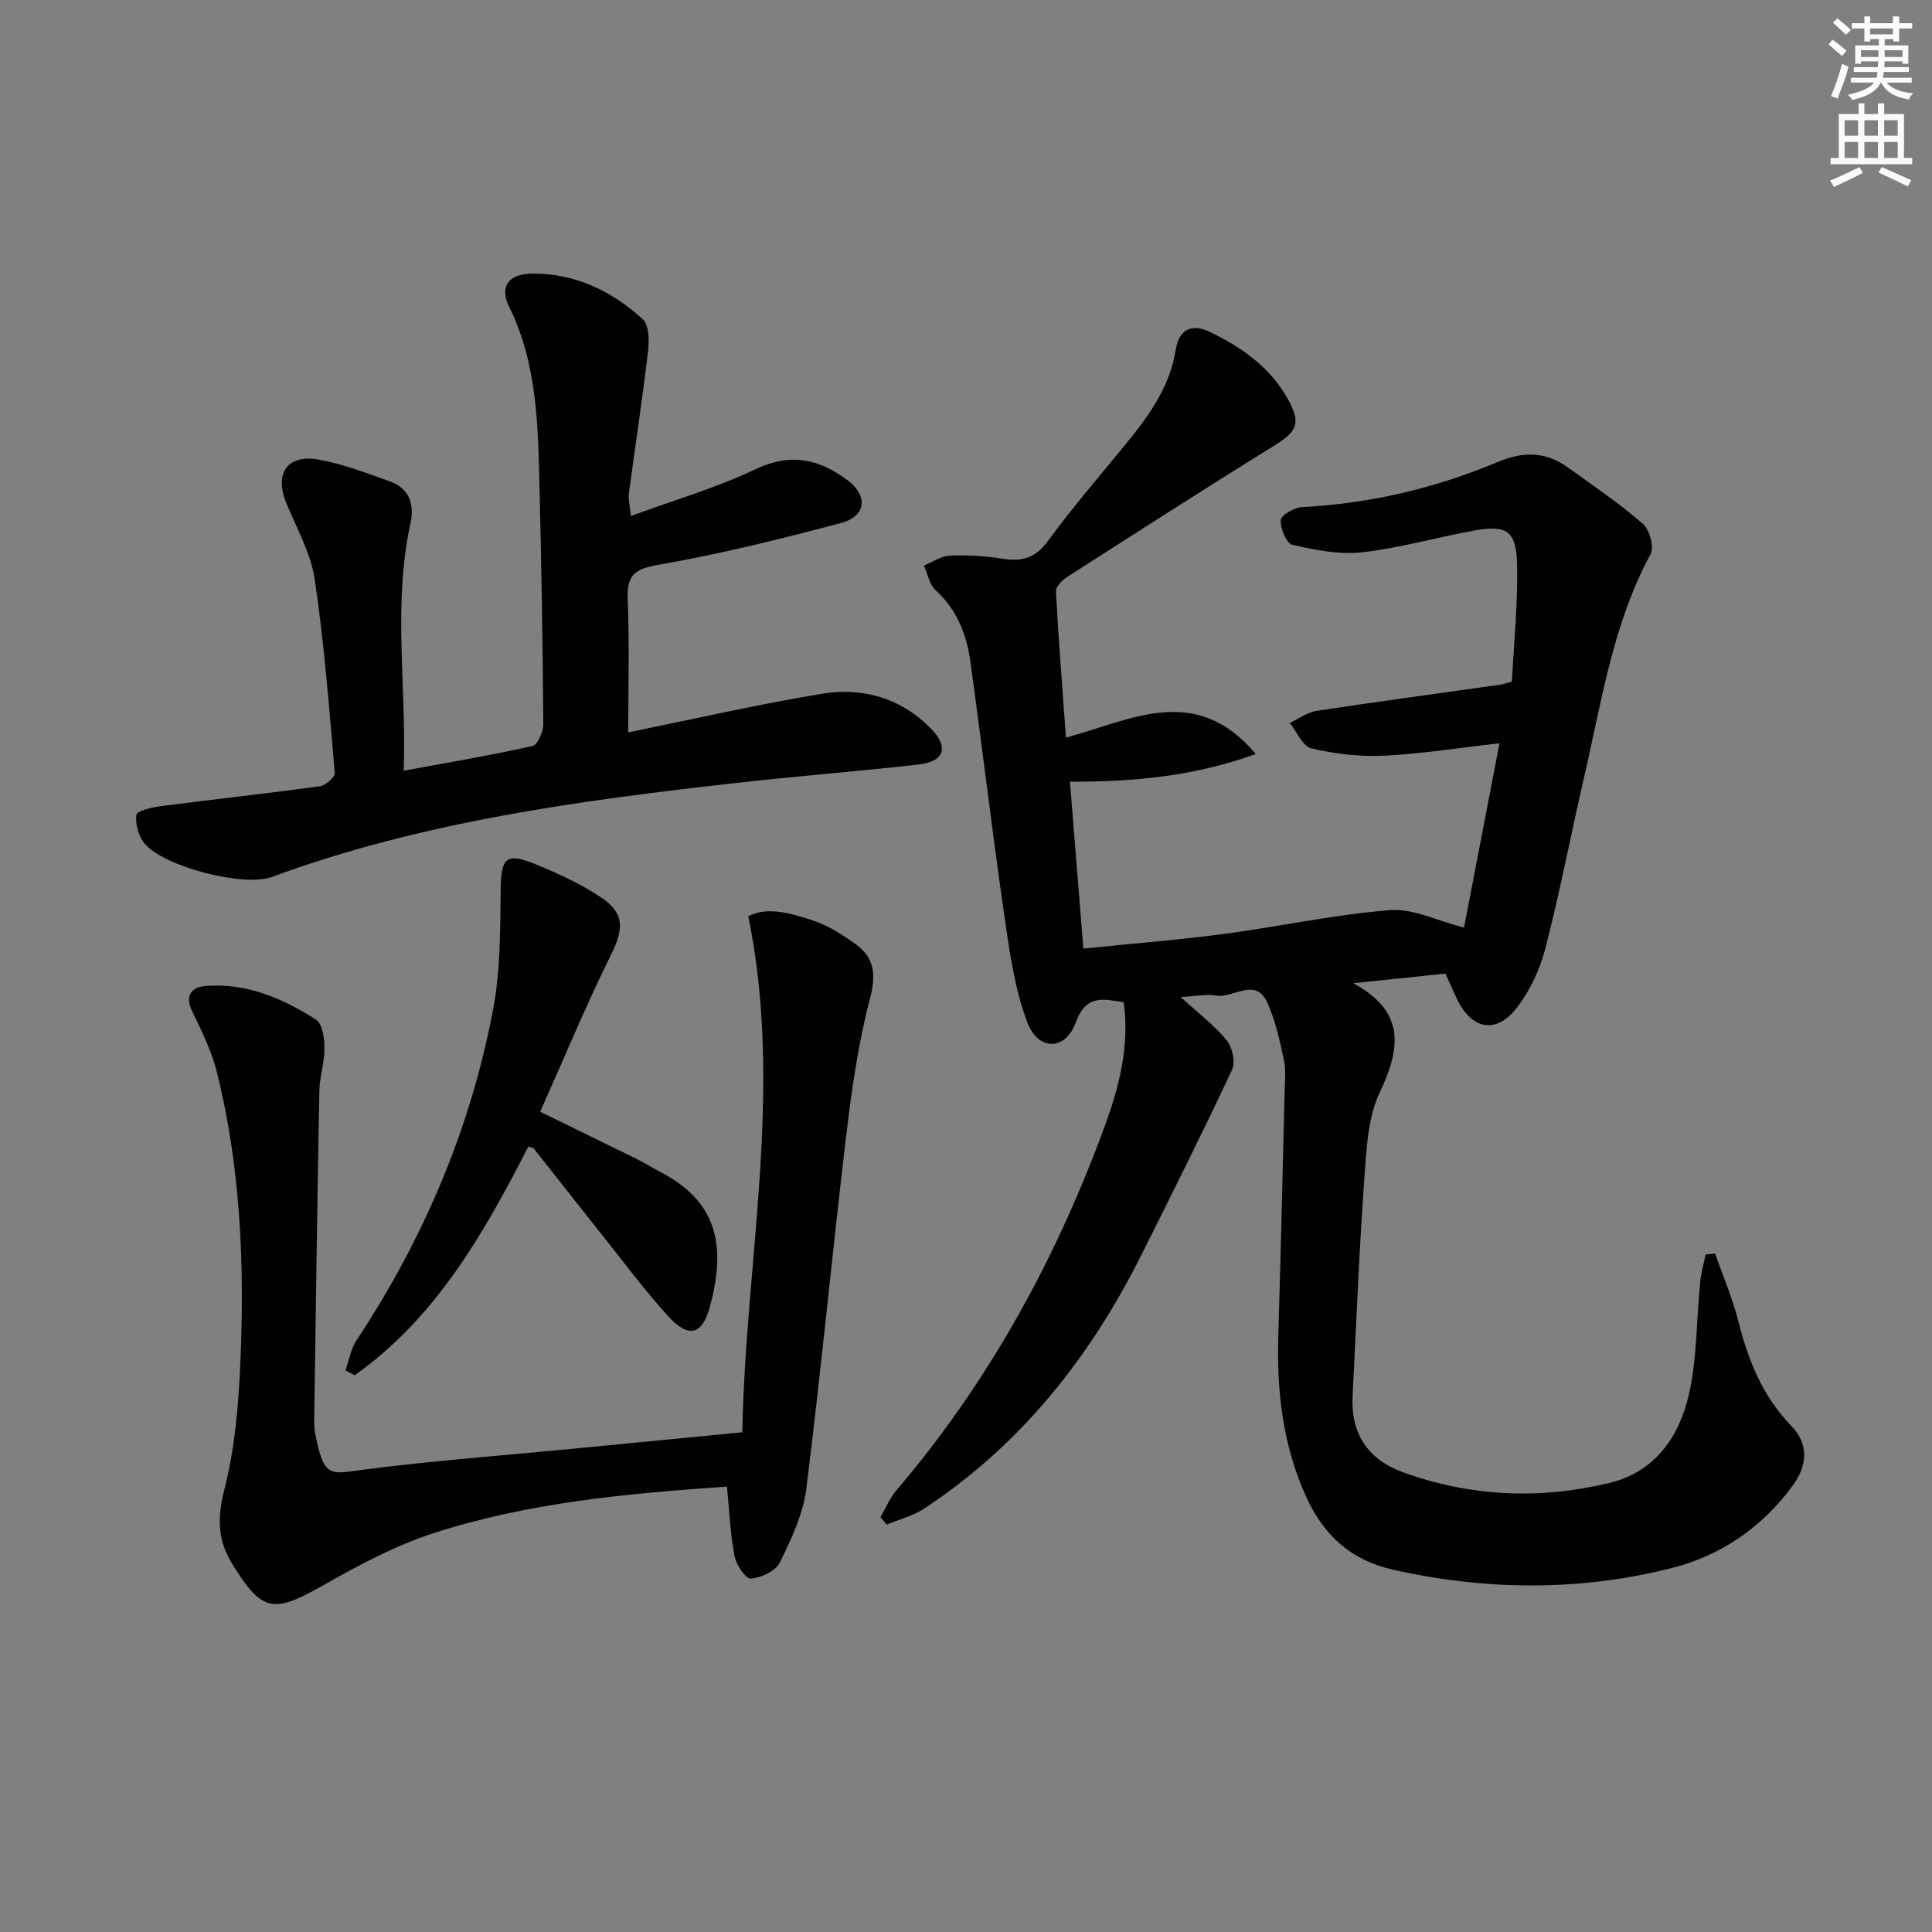
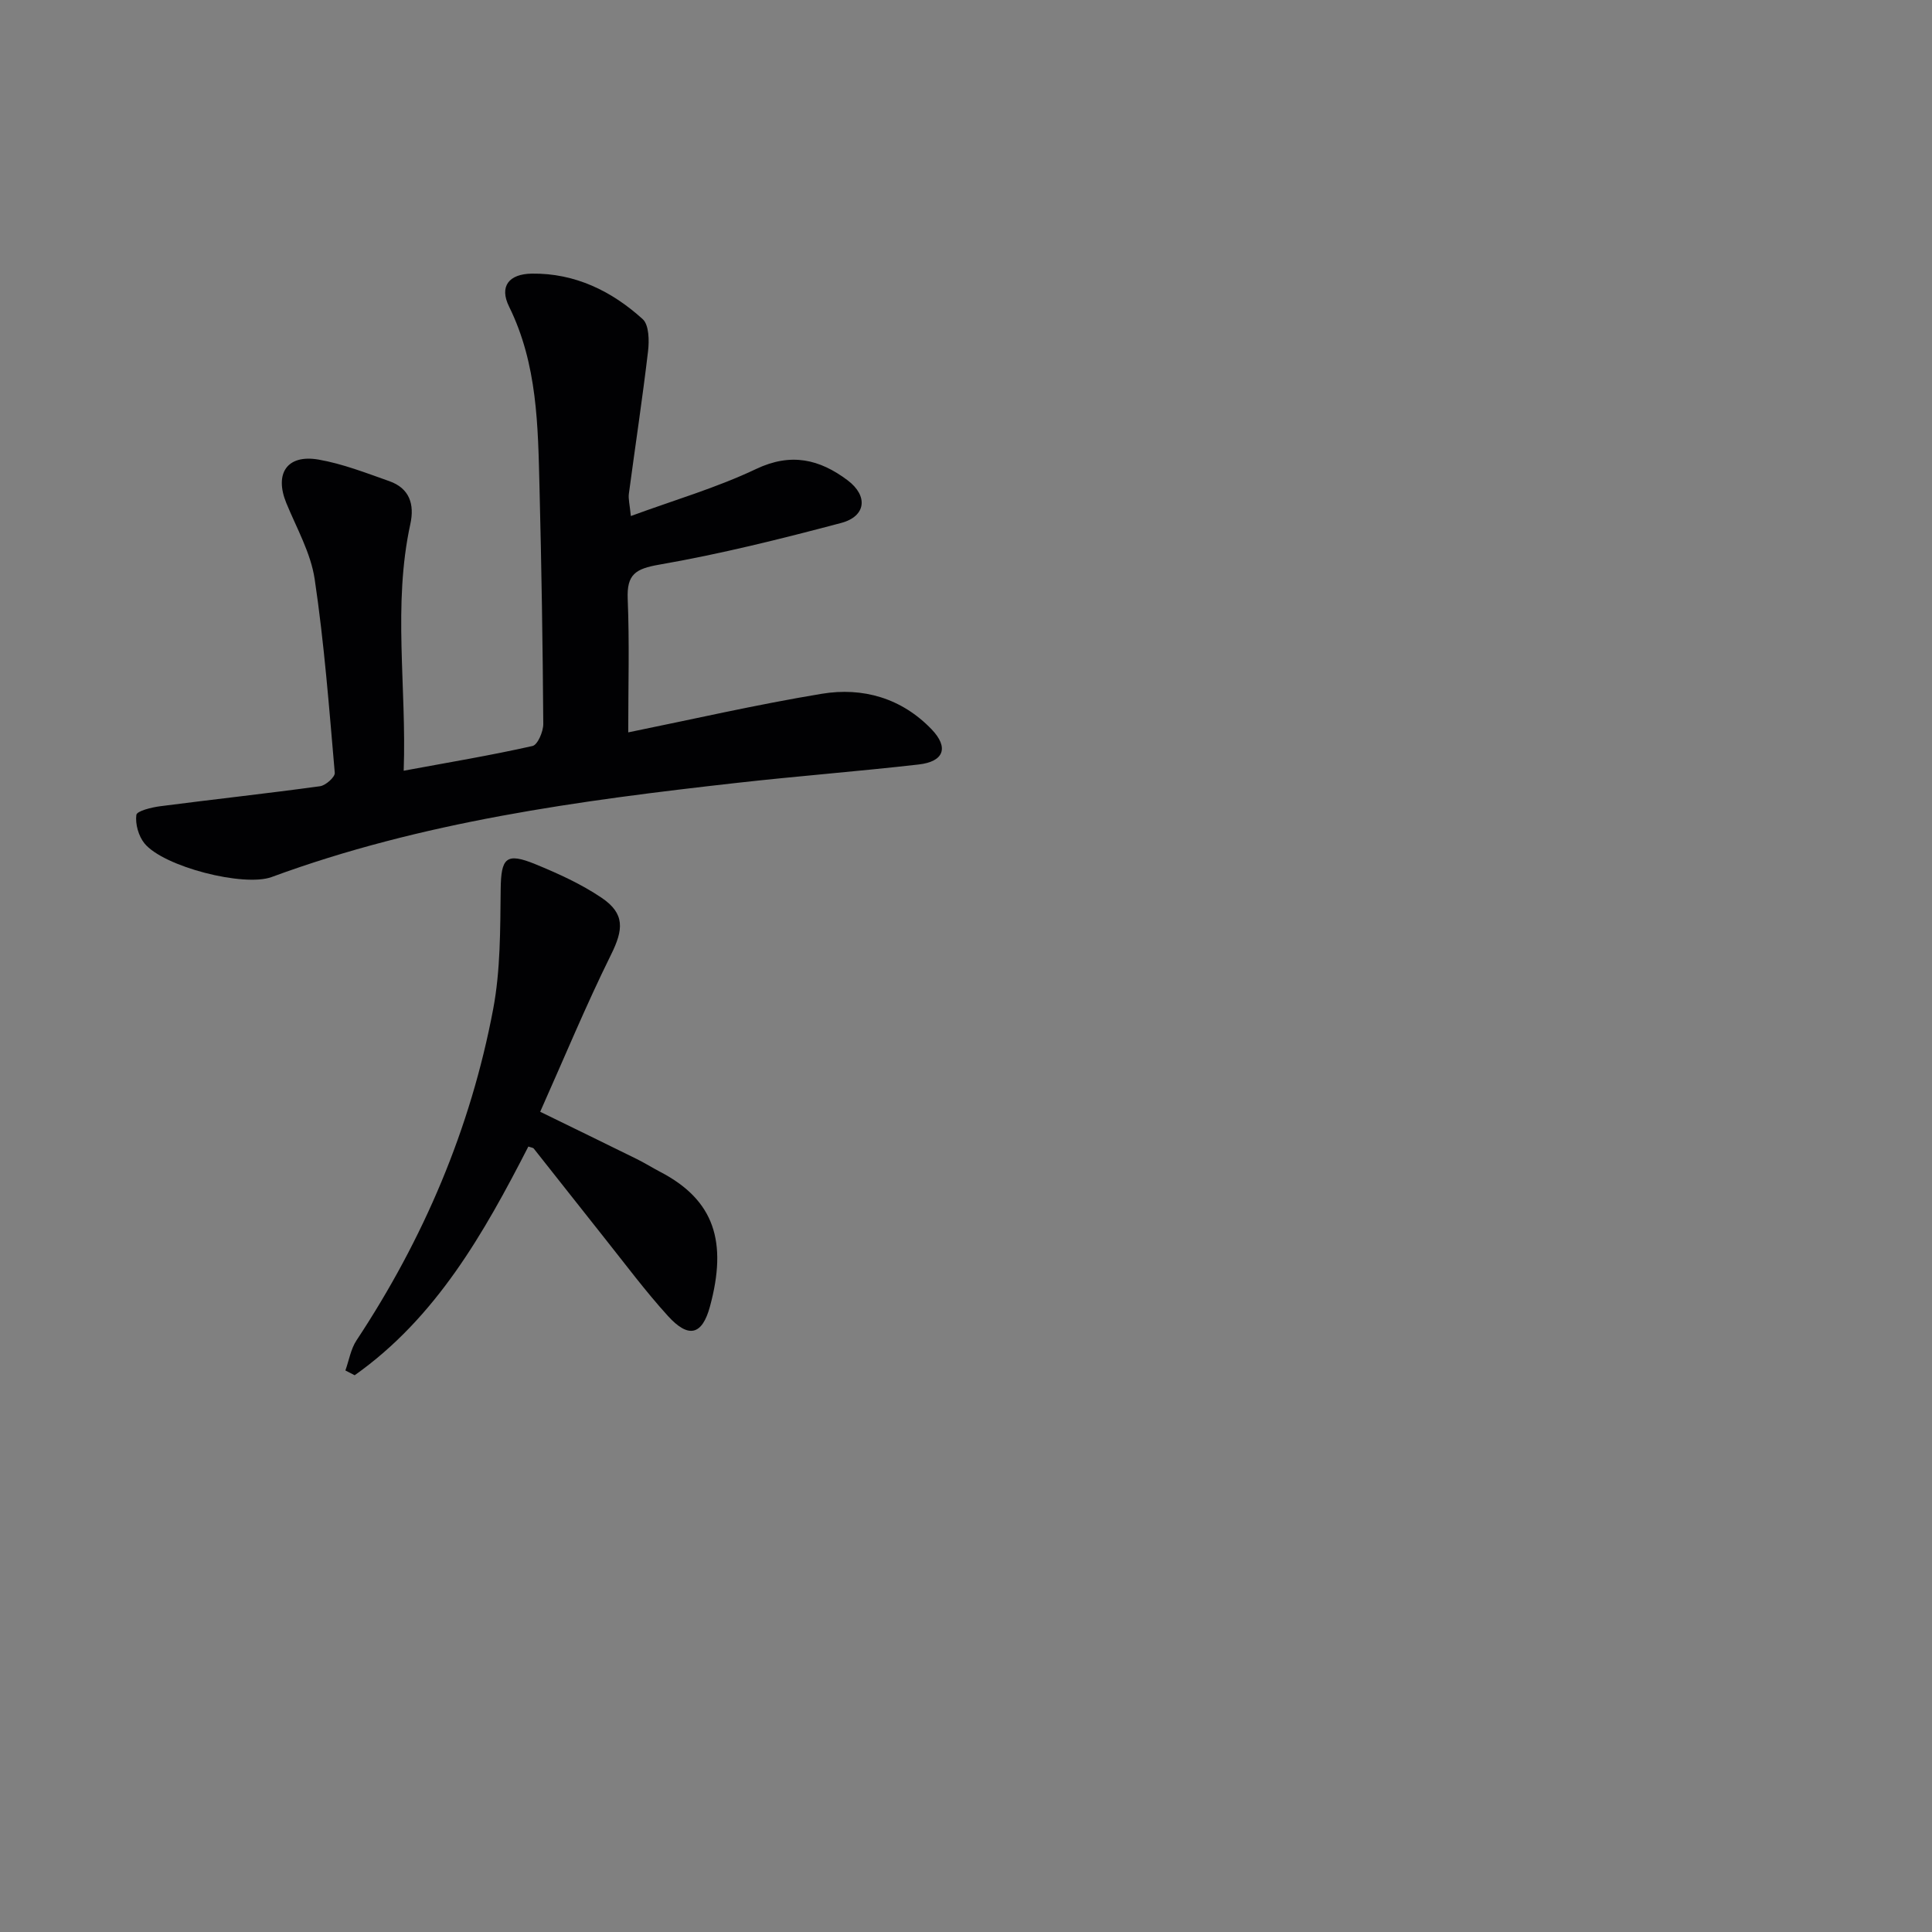
<svg xmlns="http://www.w3.org/2000/svg" enable-background="new 0 0 400 400" viewBox="0 0 400 400">
  <rect x="0" y="0" width="400" height="400" fill="#808080" stroke="none" />
  <g fill="#010103">
-     <path d="m244.44 206.42c3.84 3.52 7.08 5.94 9.55 8.98 1.17 1.44 1.83 4.51 1.1 6.08-6.05 12.91-12.43 25.67-18.82 38.42-10.63 21.2-24.95 39.28-44.94 52.44-2.31 1.52-5.14 2.23-7.73 3.32-.44-.51-.87-1.02-1.31-1.54 1.08-1.86 1.91-3.93 3.28-5.54 19.13-22.42 33.03-47.82 43.14-75.38 3-8.17 5.17-16.51 3.94-25.7-4.13-.63-7.77-1.74-9.94 4.22-2.13 5.84-7.76 5.92-10.02-.06-2.58-6.85-3.64-14.37-4.7-21.7-2.54-17.59-4.64-35.24-7.06-52.85-.78-5.69-2.77-10.87-7.24-14.94-1.28-1.16-1.63-3.34-2.4-5.06 1.77-.73 3.52-1.99 5.32-2.07 3.62-.16 7.32.06 10.9.63 3.97.64 6.81-.06 9.38-3.57 4.81-6.57 10.12-12.79 15.31-19.08 5.11-6.19 9.95-12.44 11.25-20.74.62-3.95 3.23-5.39 6.95-3.6 6.69 3.21 12.65 7.39 16.32 14.09 2.7 4.93 1.77 6.6-2.97 9.54-14.39 8.9-28.63 18.06-42.88 27.19-1 .64-2.3 1.98-2.25 2.93.53 9.91 1.32 19.8 2.07 30.29 13.39-3.59 26.8-11.46 39.31 3.39-12.81 4.61-25.13 5.75-38.48 5.74.89 11.03 1.81 22.47 2.78 34.54 9.96-1.02 19.52-1.77 29.02-3.02 11.51-1.52 22.91-4.02 34.45-4.94 4.81-.38 9.86 2.24 15.34 3.62 2.31-12.01 4.71-24.48 7.34-38.16-8.6.97-16.26 2.2-23.97 2.57-4.97.23-10.11-.37-14.96-1.51-1.81-.43-3.02-3.44-4.5-5.27 1.86-.86 3.64-2.21 5.58-2.51 12.62-1.92 25.28-3.61 37.93-5.4.64-.09 1.25-.33 2.5-.67.4-8.2 1.29-16.45 1.05-24.67-.19-6.52-2.27-7.76-8.66-6.62-7.83 1.4-15.55 3.65-23.43 4.54-4.71.53-9.72-.49-14.42-1.56-1.22-.28-2.53-3.41-2.4-5.12.08-1.04 2.81-2.6 4.42-2.68 14.09-.73 27.61-3.92 40.55-9.36 5.32-2.24 9.94-2.12 14.5 1.17 5.25 3.78 10.63 7.42 15.5 11.65 1.39 1.21 2.38 4.84 1.59 6.3-7.75 14.31-10.07 30.17-13.65 45.67-2.76 11.96-5.06 24.04-8.12 35.92-1.13 4.38-3.22 8.83-5.98 12.38-4.25 5.47-9.31 4.41-12.32-1.88-.78-1.63-1.5-3.29-2.4-5.27-6.41.67-12.74 1.33-19.08 1.99 10.67 5.81 9.96 13.18 5.48 22.62-2.53 5.33-2.76 11.94-3.2 18.03-1.07 14.93-1.66 29.89-2.42 44.84-.4 7.82 3.2 13.14 10.45 15.77 13.97 5.06 28.29 5.68 42.68 2.22 9.5-2.28 14.5-9.57 16.49-18.32 1.71-7.53 1.57-15.47 2.34-23.22.19-1.94.74-3.85 1.12-5.77.66-.06 1.32-.12 1.98-.19 1.65 4.73 3.65 9.37 4.86 14.2 2.02 8.05 5.04 15.41 10.93 21.5 3.69 3.81 3.25 8.25.32 12.27-6.3 8.63-14.84 14.53-25.04 17.12-19.14 4.86-38.5 4.68-57.78.35-8.51-1.91-14.25-6.94-17.95-15.06-4.91-10.79-6.13-21.97-5.78-33.56.51-16.81.89-33.61 1.31-50.42.05-2.16.3-4.41-.15-6.48-.88-4.02-1.74-8.16-3.43-11.87-2.48-5.43-7.03-.85-10.59-1.47-2-.35-4.18.14-7.36.3z" />
    <path d="m130.07 151.63c13.1-2.66 26.52-5.75 40.07-7.99 8.52-1.41 16.54.91 22.73 7.35 3.63 3.78 2.57 6.7-2.68 7.29-12.53 1.43-25.12 2.4-37.65 3.81-32.67 3.67-65.2 8.03-96.3 19.49-5.74 2.11-22.4-2.12-26.34-6.98-1.22-1.51-1.92-4-1.67-5.88.11-.82 3.16-1.57 4.95-1.8 11.02-1.43 22.07-2.63 33.08-4.14 1.17-.16 3.12-1.9 3.05-2.77-1.16-13.39-2.18-26.82-4.16-40.11-.81-5.43-3.75-10.57-5.88-15.77-2.49-6.1.16-10.1 6.67-8.98 5 .87 9.85 2.77 14.67 4.47 4.17 1.47 5.24 4.78 4.35 8.86-3.67 16.83-.76 33.72-1.38 51.09 9.52-1.76 18.14-3.2 26.67-5.12 1.07-.24 2.24-2.99 2.23-4.57-.11-16.31-.37-32.61-.78-48.91-.32-12.77-.41-25.54-6.3-37.49-2.08-4.21-.03-6.77 4.74-6.83 8.91-.11 16.5 3.6 22.92 9.42 1.32 1.2 1.37 4.45 1.11 6.65-1.16 9.86-2.66 19.67-3.97 29.51-.14 1.09.18 2.24.41 4.61 9-3.31 17.77-5.86 25.91-9.73 7.25-3.45 13.17-2.03 18.97 2.33 4.29 3.23 3.83 7.46-1.33 8.83-12.44 3.3-24.98 6.43-37.65 8.63-4.97.86-6.76 2.03-6.55 7.12.37 8.98.11 17.95.11 27.61z" />
-     <path d="m153.69 296.54c.62-35.44 8.6-70.64 1.24-106.85 3.94-2.06 8.82-.62 13.45.91 3.09 1.02 5.99 2.89 8.67 4.8 3.96 2.83 4.4 6.26 3.08 11.3-2.47 9.4-3.83 19.14-4.98 28.82-2.88 24.22-5.17 48.51-8.21 72.71-.66 5.27-3.12 10.45-5.5 15.3-.86 1.75-3.86 3.14-5.99 3.3-1.05.08-3.04-2.87-3.38-4.69-.88-4.67-1.08-9.48-1.56-14.35-20.58 1.4-41.1 3.28-60.77 9.64-8.13 2.63-15.85 6.84-23.33 11.07-9.89 5.59-12.22 5.15-18.29-4.64-3.15-5.07-3.14-9.71-1.65-15.54 2.14-8.43 2.91-17.32 3.29-26.06.89-20.32.08-40.59-4.9-60.44-1.08-4.3-3.12-8.4-5.06-12.42-1.61-3.32-.13-5.02 2.76-5.26 8.46-.69 15.96 2.56 22.87 6.96 1.33.85 1.74 3.85 1.75 5.86.02 2.95-1 5.9-1.06 8.86-.42 22.14-.72 44.28-1.04 66.41-.02 1.5-.1 3.03.17 4.49 1.78 9.4 3.1 8.46 9.86 7.58 14.49-1.89 29.09-2.96 43.65-4.37 11.39-1.11 22.78-2.21 34.93-3.39z" />
    <path d="m109.39 237.38c-9.2 17.94-19.09 35.42-35.96 47.35-.64-.33-1.28-.66-1.92-.99.75-2.09 1.11-4.43 2.3-6.23 13.91-21.04 23.63-43.86 28.3-68.61 1.52-8.07 1.45-16.5 1.55-24.78.08-6.51 1.1-7.69 7.2-5.19 4.73 1.94 9.48 4.1 13.69 6.94 4.89 3.3 4.52 6.61 1.96 11.78-5.21 10.53-9.71 21.42-14.67 32.53 7.01 3.42 13.52 6.59 20.01 9.79 1.64.81 3.19 1.79 4.82 2.64 11.25 5.85 13.96 14.5 10.31 27.92-1.62 5.93-4.44 6.61-8.69 1.93-4.69-5.16-8.87-10.79-13.22-16.25-4.87-6.11-9.68-12.28-14.55-18.4-.16-.21-.58-.23-1.13-.43z" />
  </g>
-   <path d="m378.6 9.2.8-1c.9.7 1.9 1.4 2.9 2.3l-.9 1.1c-1.1-.9-2-1.7-2.8-2.4zm.5 10.7c.9-2.1 1.6-4.3 2.3-6.7.4.2.8.4 1.3.6-.7 3.1-1.5 4.3-2.2 6.6zm.4-15.2.9-.9c1 .8 2 1.6 2.8 2.4l-1 1c-1-.9-1.9-1.8-2.7-2.5zm12.5-1.3h1.2v1.4h2.7v1.1h-2.7v2.7h-1.2v-.5h-1.8v1.3h4.9v3.8h-1.2v-.5h-3.7c0 .4-.1.9-.1 1.2h5.1v1h-5.2c0 .5-.1.9-.2 1.2h6v1h-5.2c1.1 1.3 2.9 2 5.5 2.2-.4.4-.7.8-.9 1.3-2.9-.5-4.8-1.6-5.7-3.5h-.1c-.8 1.7-2.7 2.9-5.9 3.6-.2-.4-.6-.8-.9-1.1 2.8-.6 4.6-1.4 5.4-2.5h-4.8v-1h5.3c.1-.3.2-.7.2-1.2h-4.9v-1h5c0-.4 0-.8.1-1.2h-3.6v.5h-1.2v-3.8h4.9v-1.3h-1.8v.5h-1.2v-2.7h-2.6v-1.1h2.6v-1.4h1.2v1.4h4.7v-1.4zm-6.7 8.4h3.6c0-.4 0-.9 0-1.4h-3.6zm1.9-4.7h4.7v-1.2h-4.7zm6.7 3.3h-3.7v1.4h3.7z" fill="#fbfafc" />
-   <path d="m384.7 21.4h1.3v2.2h2.8v-2.2h1.3v2.2h4.1v9.1h1.7v1.3h-16.9v-1.3h1.7v-9.1h4.1v-2.2zm.3 13.2.7 1.2c-1.8.9-3.8 1.9-6 2.9-.2-.4-.5-.8-.8-1.3 2.4-1 4.4-2 6.1-2.8zm-3.1-6.5h2.8v-3.2h-2.8zm0 4.6h2.8v-3.3h-2.8zm4.1-4.6h2.8v-3.2h-2.8zm0 4.6h2.8v-3.3h-2.8zm3.6 1.9c2.1.9 4.1 1.8 6.1 2.7l-.7 1.3c-2.2-1.1-4.2-2-6.1-2.9zm3.3-9.7h-2.8v3.2h2.8zm-2.8 7.8h2.8v-3.3h-2.8z" fill="#fbfafc" />
</svg>